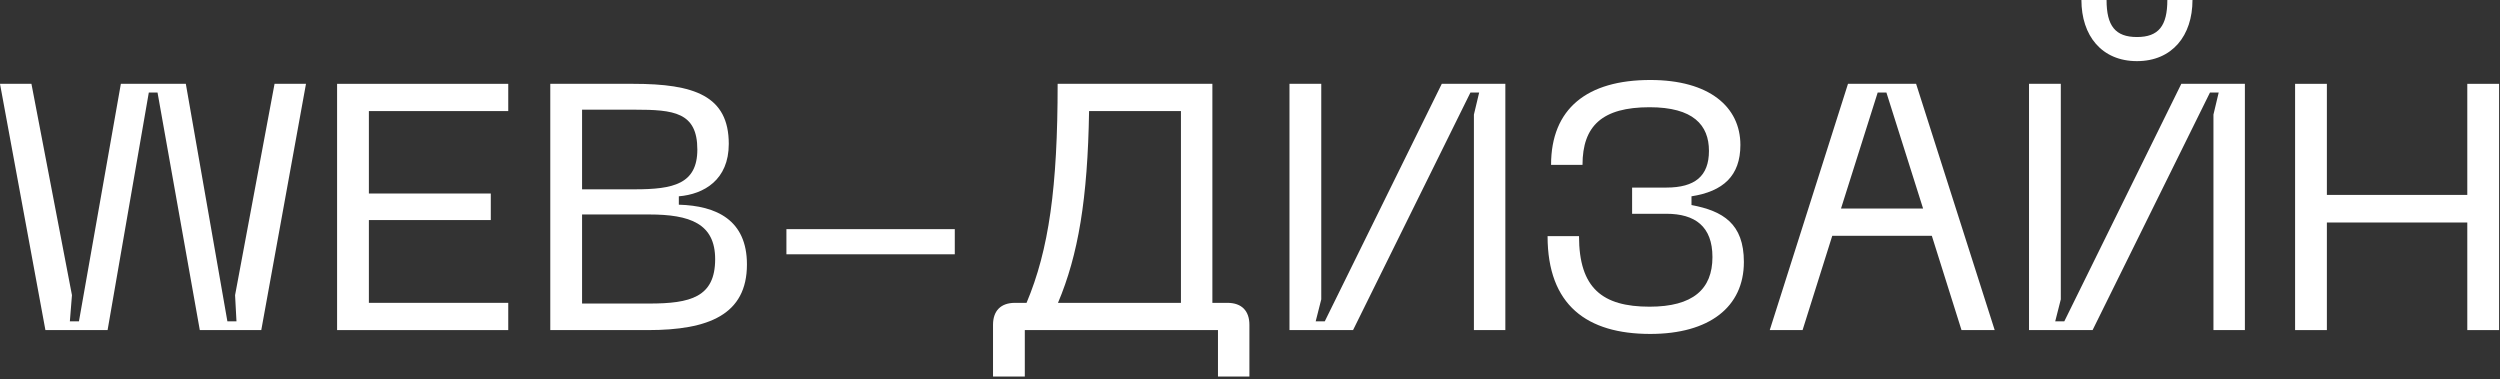
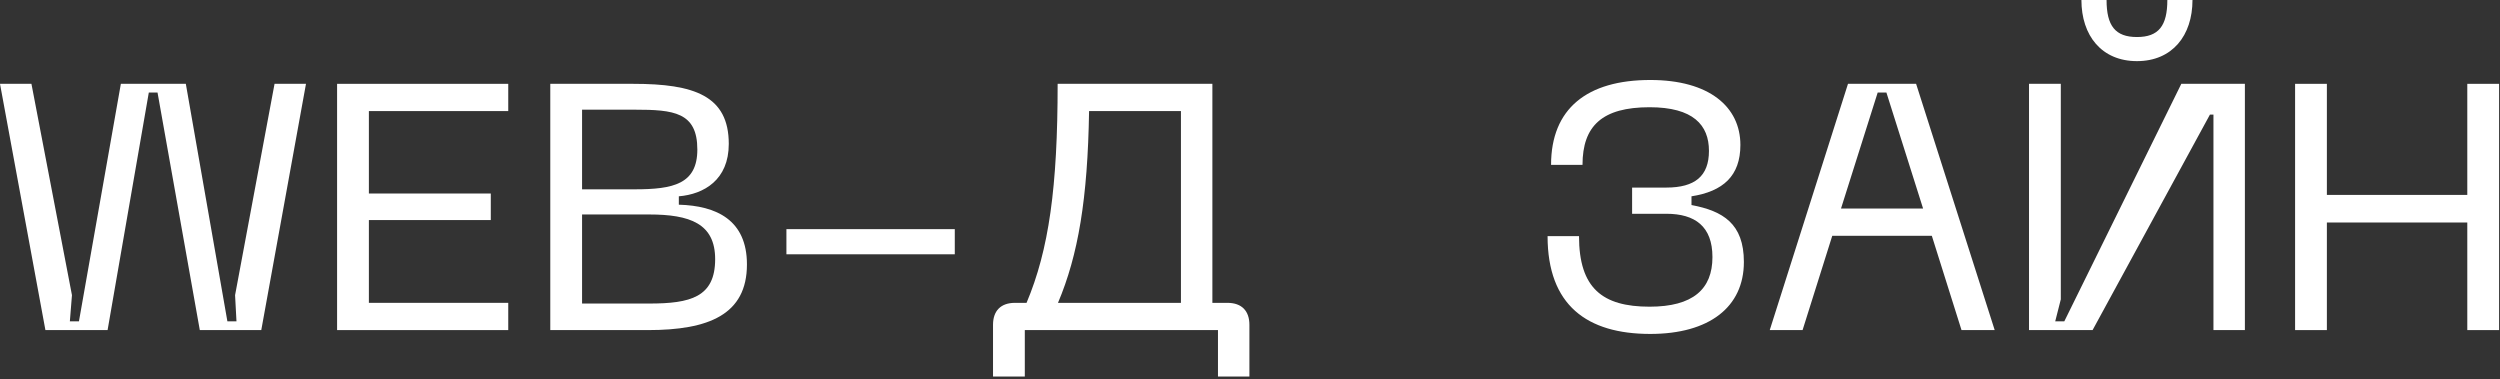
<svg xmlns="http://www.w3.org/2000/svg" fill="none" height="100%" overflow="visible" preserveAspectRatio="none" style="display: block;" viewBox="0 0 501 76" width="100%">
  <rect x="0" y="0" width="501" height="76" fill="#333333" stroke="none" />
  <g id="Web-">
    <path d="M61.32 16.8L52.36 66.15H40.04L31.57 18.55H29.82L21.56 66.15H9.1L0 16.8H6.3L14.42 59.15L14 64.4H15.82L24.22 16.8H37.24L45.57 64.4H47.39L47.11 59.15L55.02 16.8H61.32Z" fill="white" />
    <path d="M67.553 66.15V16.8H101.853V22.26H73.923V38.78H98.353V44.1H73.923V60.69H101.853V66.15H67.553Z" fill="white" />
    <path d="M110.277 66.15V16.8H126.937C139.117 16.8 146.047 19.18 146.047 28.84C146.047 36.05 141.077 38.92 136.037 39.34V41.02C143.597 41.23 149.687 44.1 149.687 52.99C149.687 63.07 141.987 66.15 129.877 66.15H110.277ZM116.647 60.83H130.087C138.347 60.83 143.317 59.57 143.317 51.94C143.317 44.8 138.277 42.98 130.087 42.98H116.647V60.83ZM116.647 37.94H127.217C134.917 37.94 139.747 36.89 139.747 29.96C139.747 22.47 134.987 21.98 127.217 21.98H116.647V37.94Z" fill="white" />
    <path d="M157.598 45.92H191.338V50.96H157.598V45.92Z" fill="white" />
    <path d="M242.961 16.8V60.69H245.971C248.841 60.69 250.381 62.3 250.381 65.1V75.46H244.081V66.15H205.371V75.46H199.001V65.1C199.001 62.3 200.541 60.69 203.411 60.69H205.721C210.201 50.05 211.951 37.52 211.951 16.8H242.961ZM212.021 60.69H236.661V22.26H218.251C217.971 39.83 216.081 51.1 212.021 60.69Z" fill="white" />
-     <path d="M301.672 66.15H295.372V22.96L296.422 18.55H294.672L271.152 66.15H258.412V16.8H264.782V59.99L263.662 64.4H265.482L288.932 16.8H301.672V66.15Z" fill="white" />
    <path d="M316.434 47.32C316.434 57.75 321.124 61.46 330.574 61.46C339.254 61.46 343.174 57.96 343.174 51.52C343.174 45.36 339.674 42.84 333.934 42.84H327.074V37.59H333.934C339.674 37.59 342.474 35.28 342.474 30.24C342.474 25.06 339.324 21.49 330.574 21.49C321.124 21.49 317.134 25.2 317.134 33.04H310.834C310.834 21.77 318.044 16.03 330.714 16.03C342.544 16.03 348.774 21.42 348.774 29.05C348.774 35.28 345.274 38.36 338.974 39.34V41.09C345.274 42.28 349.474 44.8 349.474 52.5C349.474 61.53 342.544 66.92 330.714 66.92C318.044 66.92 310.134 61.18 310.134 47.32H316.434Z" fill="white" />
    <path d="M354.657 66.15L370.337 16.8H383.987L399.737 66.15H393.087L387.137 47.25H367.187L361.237 66.15H354.657ZM368.937 41.79H385.387L378.037 18.55H376.287L368.937 41.79Z" fill="white" />
-     <path d="M449.875 66.15H443.575V22.96L444.625 18.55H442.875L419.355 66.15H406.615V16.8H412.985V59.99L411.865 64.4H413.685L437.135 16.8H449.875V66.15ZM417.115 0H422.155C422.155 5.18 423.905 7.42 428.245 7.42C432.585 7.42 434.335 5.18 434.335 0H439.375C439.375 7.14 435.315 12.25 428.245 12.25C421.175 12.25 417.115 7.14 417.115 0Z" fill="white" />
+     <path d="M449.875 66.15H443.575V22.96H442.875L419.355 66.15H406.615V16.8H412.985V59.99L411.865 64.4H413.685L437.135 16.8H449.875V66.15ZM417.115 0H422.155C422.155 5.18 423.905 7.42 428.245 7.42C432.585 7.42 434.335 5.18 434.335 0H439.375C439.375 7.14 435.315 12.25 428.245 12.25C421.175 12.25 417.115 7.14 417.115 0Z" fill="white" />
    <path d="M459.936 16.8H466.306V39.06H494.446V16.8H500.816V66.15H494.446V44.59H466.306V66.15H459.936V16.8Z" fill="white" />
  </g>
</svg>